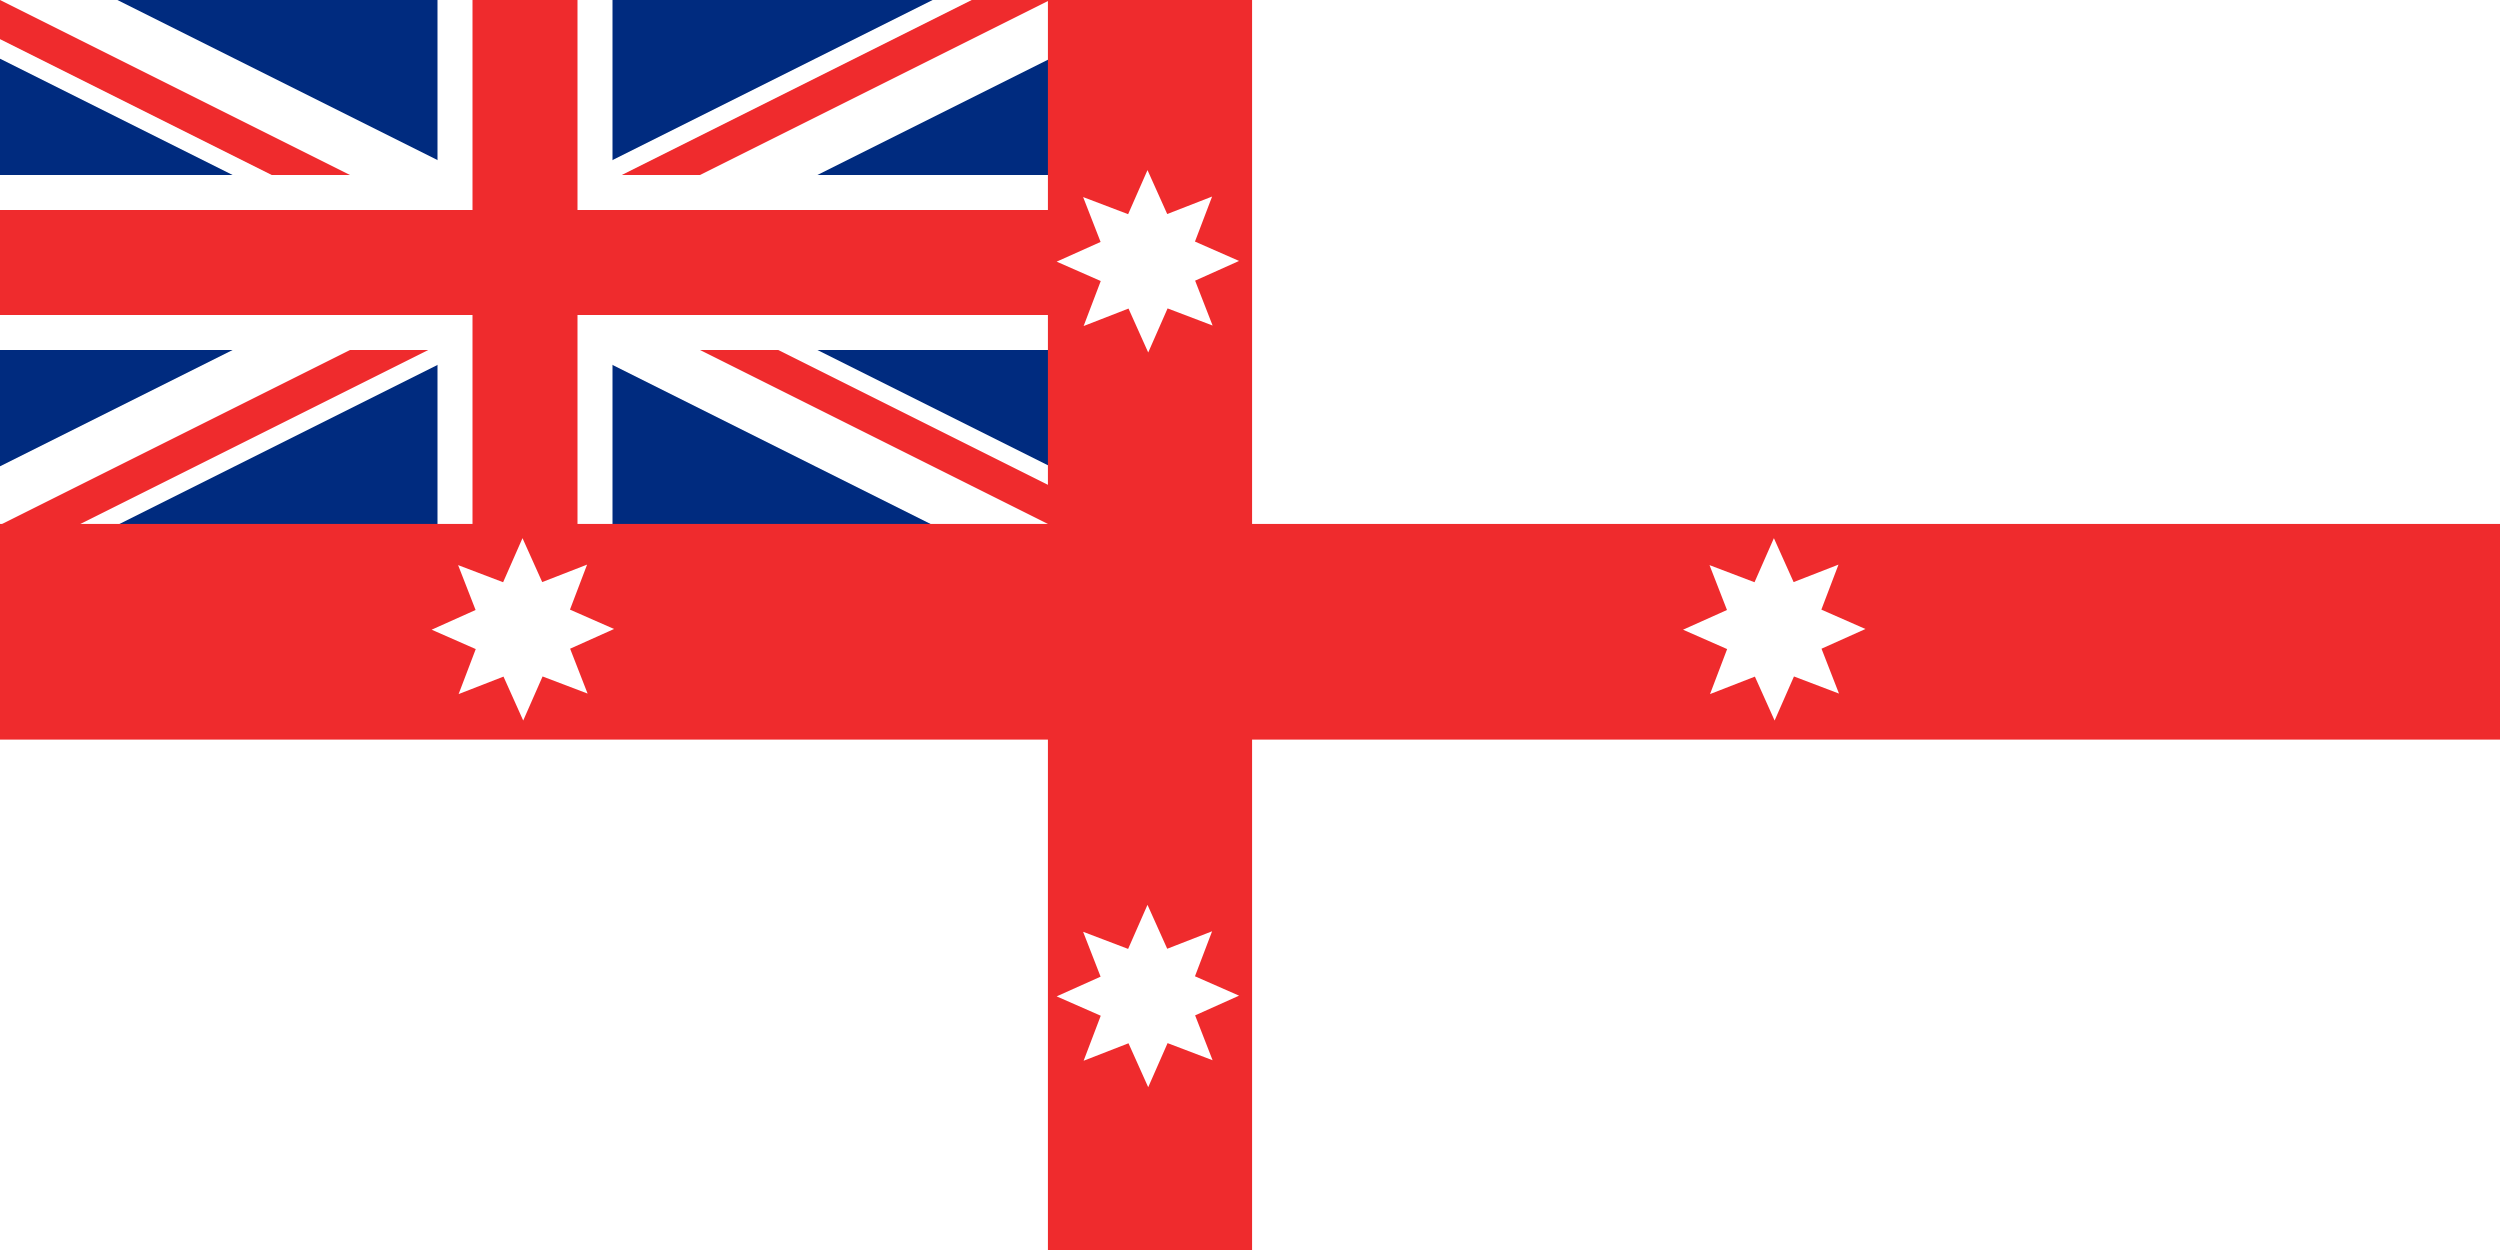
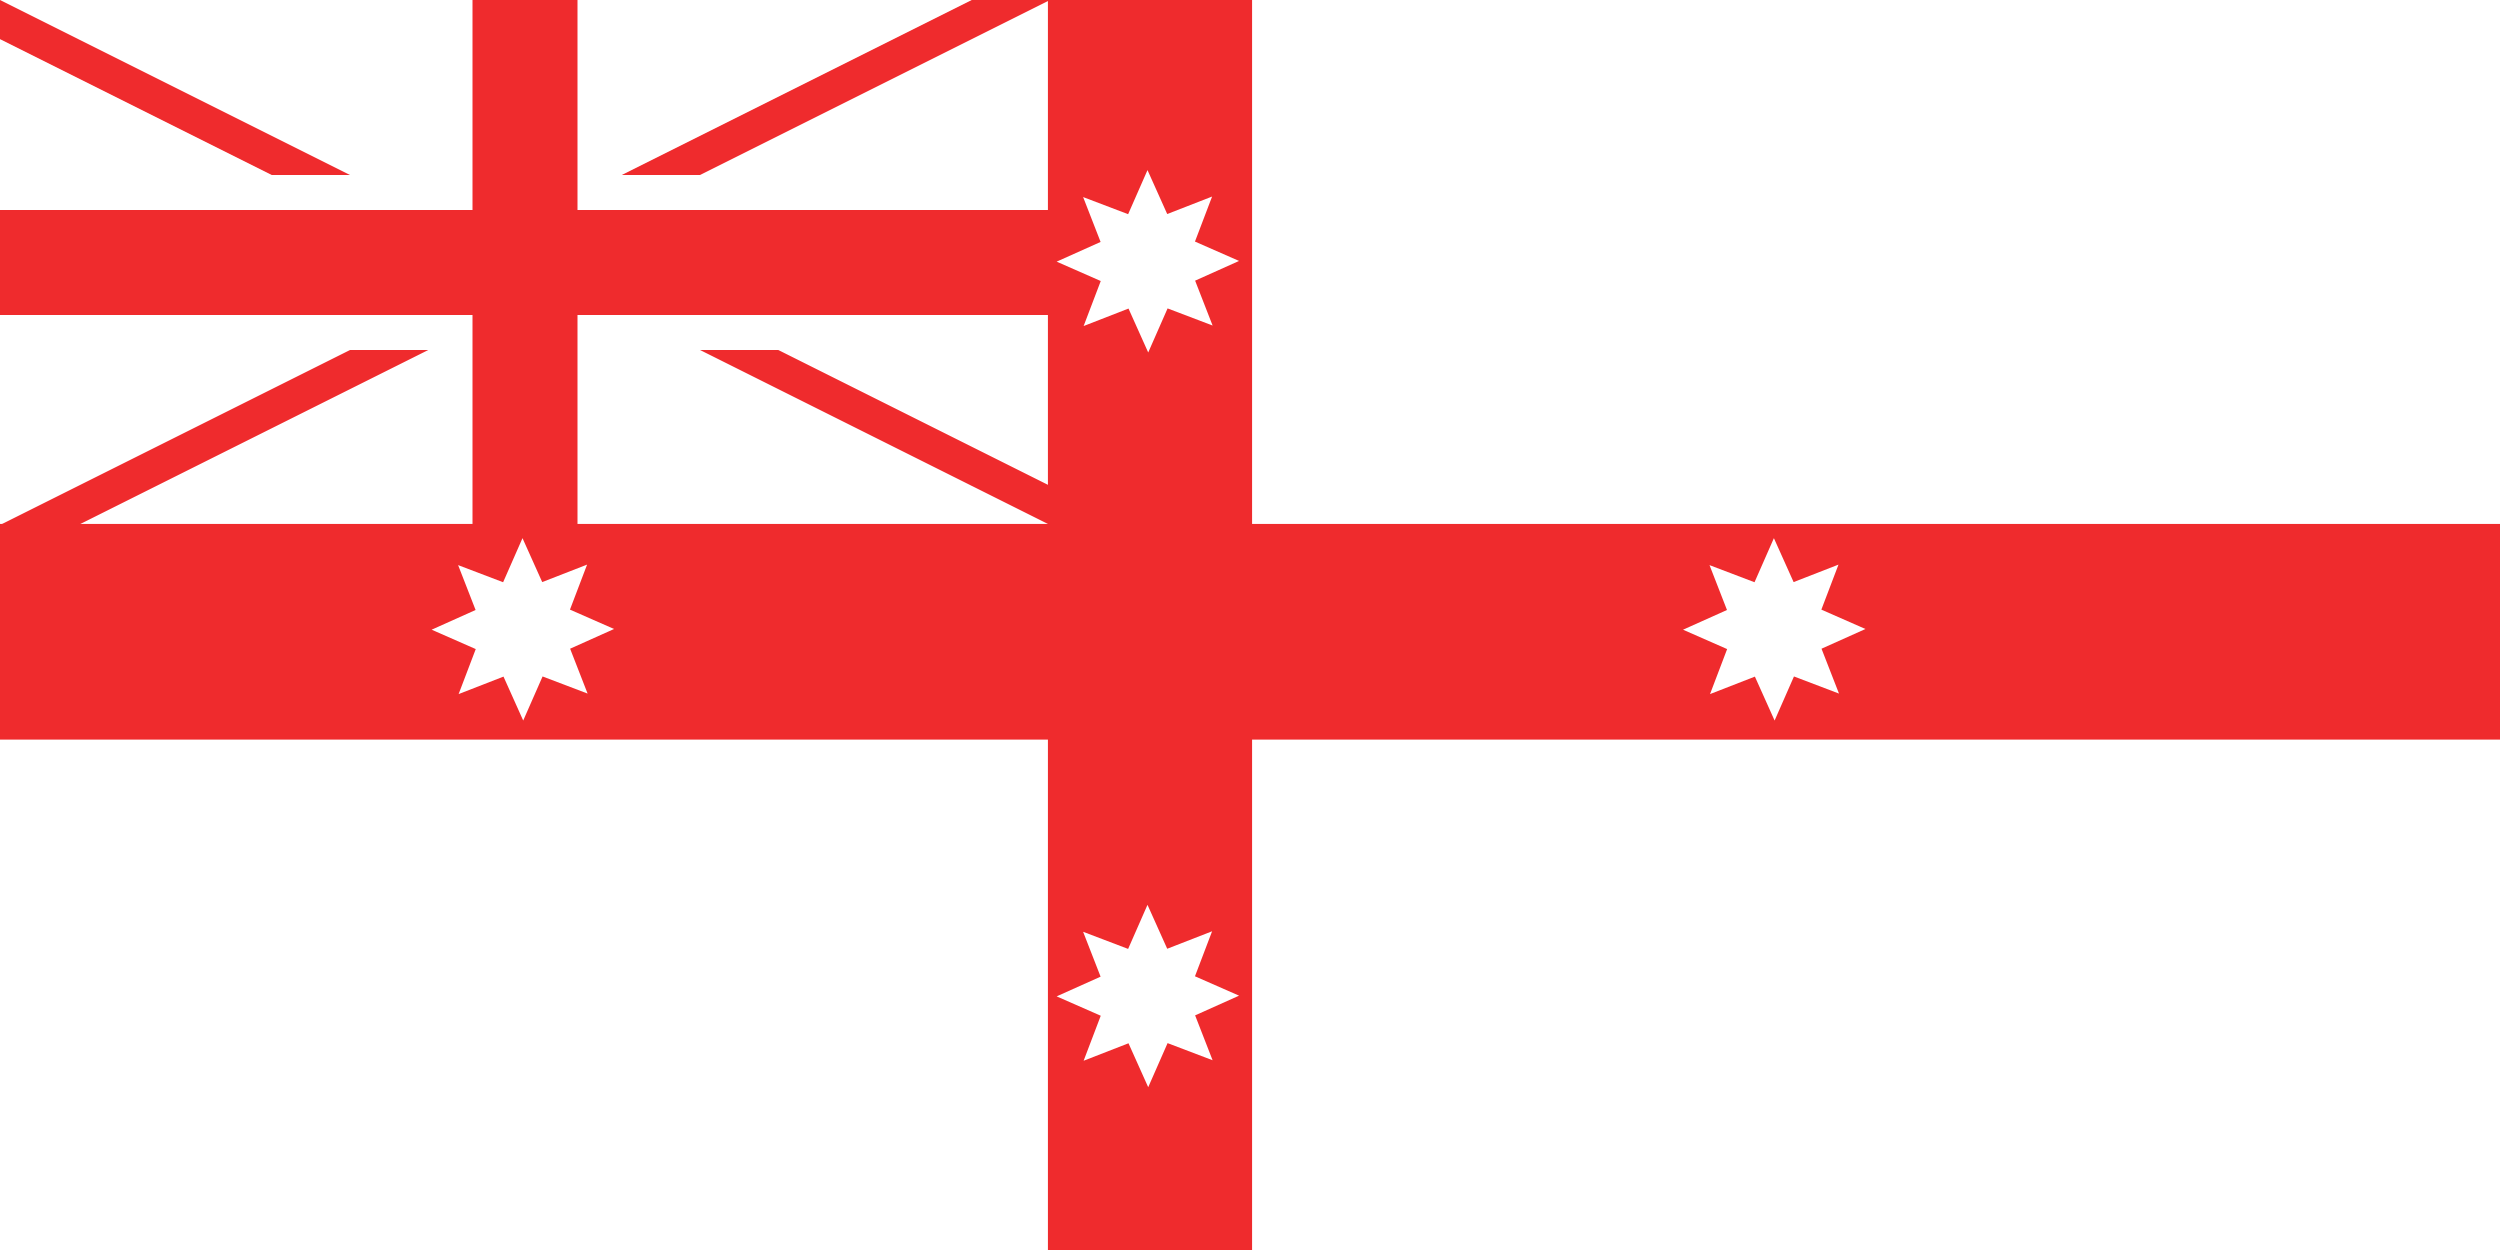
<svg xmlns="http://www.w3.org/2000/svg" xmlns:ns1="http://ns.adobe.com/AdobeIllustrator/10.0/" ns1:viewOrigin="6.5 545.5" ns1:rulerOrigin="0 0" ns1:pageBounds="0 792 612 0" width="600" height="300" viewBox="0 0 600 300" overflow="visible" enable-background="new 0 0 600 300" xml:space="preserve">
  <g id="Layer_1" ns1:knockout="Off" ns1:layer="yes" ns1:dimmedPercent="50" ns1:rgbTrio="#4F008000FFFF">
    <g id="g1512" ns1:knockout="Off">
      <path ns1:knockout="Off" fill="#FFFFFF" d="M0,0h600v300H0V0z" />
      <g id="g1333" ns1:knockout="Off">
-         <path id="rect1764" ns1:knockout="Off" fill="#002B7F" d="M0,0h252v126H0V0z" />
        <path id="path4640" ns1:knockout="Off" fill="#FFFFFF" d="M0,126h28.173L252,14.087V0h-28.174L0,111.913V126z" />
        <path id="path6505" ns1:knockout="Off" fill="#FFFFFF" d="M252,126h-28.174L0,14.087V0h28.173L252,111.913V126z" />
        <path id="rect1530" ns1:knockout="Off" fill="#FFFFFF" d="M105,0v42H0v42h105v42h41.999V84h105V42h-105V0H105z" />
        <path id="rect3395" ns1:knockout="Off" fill="#EF2B2D" d="M113.4,0v50.4H0v25.2h113.4V126h25.199V75.6h113.4V50.4h-113.4V0H113.4z      " />
        <path id="path8371" ns1:knockout="Off" fill="#EF2B2D" d="M149.217,42H168l84-42h-18.782L149.217,42z" />
        <path id="path9616" ns1:knockout="Off" fill="#EF2B2D" d="M0,0v9.391L65.218,42H84L0,0z" />
        <path id="path9616_1_" ns1:knockout="Off" fill="#EF2B2D" d="M252,126v-9.391L186.782,84H168L252,126z" />
        <path id="path8371_1_" ns1:knockout="Off" fill="#EF2B2D" d="M0,126h18.782l84.001-42H84L0,126z" />
      </g>
      <path ns1:knockout="Off" fill="#EF2B2D" d="M600,125.75H300.5V0h-49v125.75H0v51.75h251.5V300h49V177.5H600V125.75z" />
      <path ns1:knockout="Off" fill="#FFFFFF" d="M430.466,139.702l10.771-4.195l-4.111,10.804l10.582,4.649l-10.545,4.732l4.195,10.77     l-10.806-4.111l-4.647,10.582l-4.732-10.545l-10.77,4.195l4.109-10.803l-10.583-4.65l10.546-4.731l-4.193-10.771l10.803,4.111     l4.65-10.582L430.466,139.702z" />
      <path ns1:knockout="Off" fill="#FFFFFF" d="M280.132,51.368l10.771-4.195l-4.111,10.804l10.582,4.649l-10.545,4.732l4.195,10.77     l-10.803-4.111l-4.65,10.582l-4.731-10.545l-10.771,4.195l4.111-10.803l-10.583-4.65l10.546-4.731l-4.195-10.771l10.803,4.111     l4.65-10.582L280.132,51.368z" />
      <path ns1:knockout="Off" fill="#FFFFFF" d="M280.132,227.701l10.771-4.195l-4.111,10.804l10.582,4.649l-10.545,4.732l4.195,10.77     l-10.804-4.111l-4.65,10.582l-4.731-10.545l-10.771,4.195l4.111-10.803l-10.583-4.65l10.546-4.729l-4.195-10.771l10.803,4.111     l4.65-10.582L280.132,227.701z" />
      <path ns1:knockout="Off" fill="#FFFFFF" d="M130.132,139.701l10.771-4.195l-4.111,10.803l10.582,4.649l-10.545,4.732l4.195,10.771     l-10.804-4.111l-4.65,10.582l-4.731-10.545l-10.771,4.194l4.111-10.803l-10.583-4.65l10.546-4.731l-4.195-10.771l10.803,4.111     l4.65-10.582L130.132,139.701z" />
    </g>
  </g>
</svg>